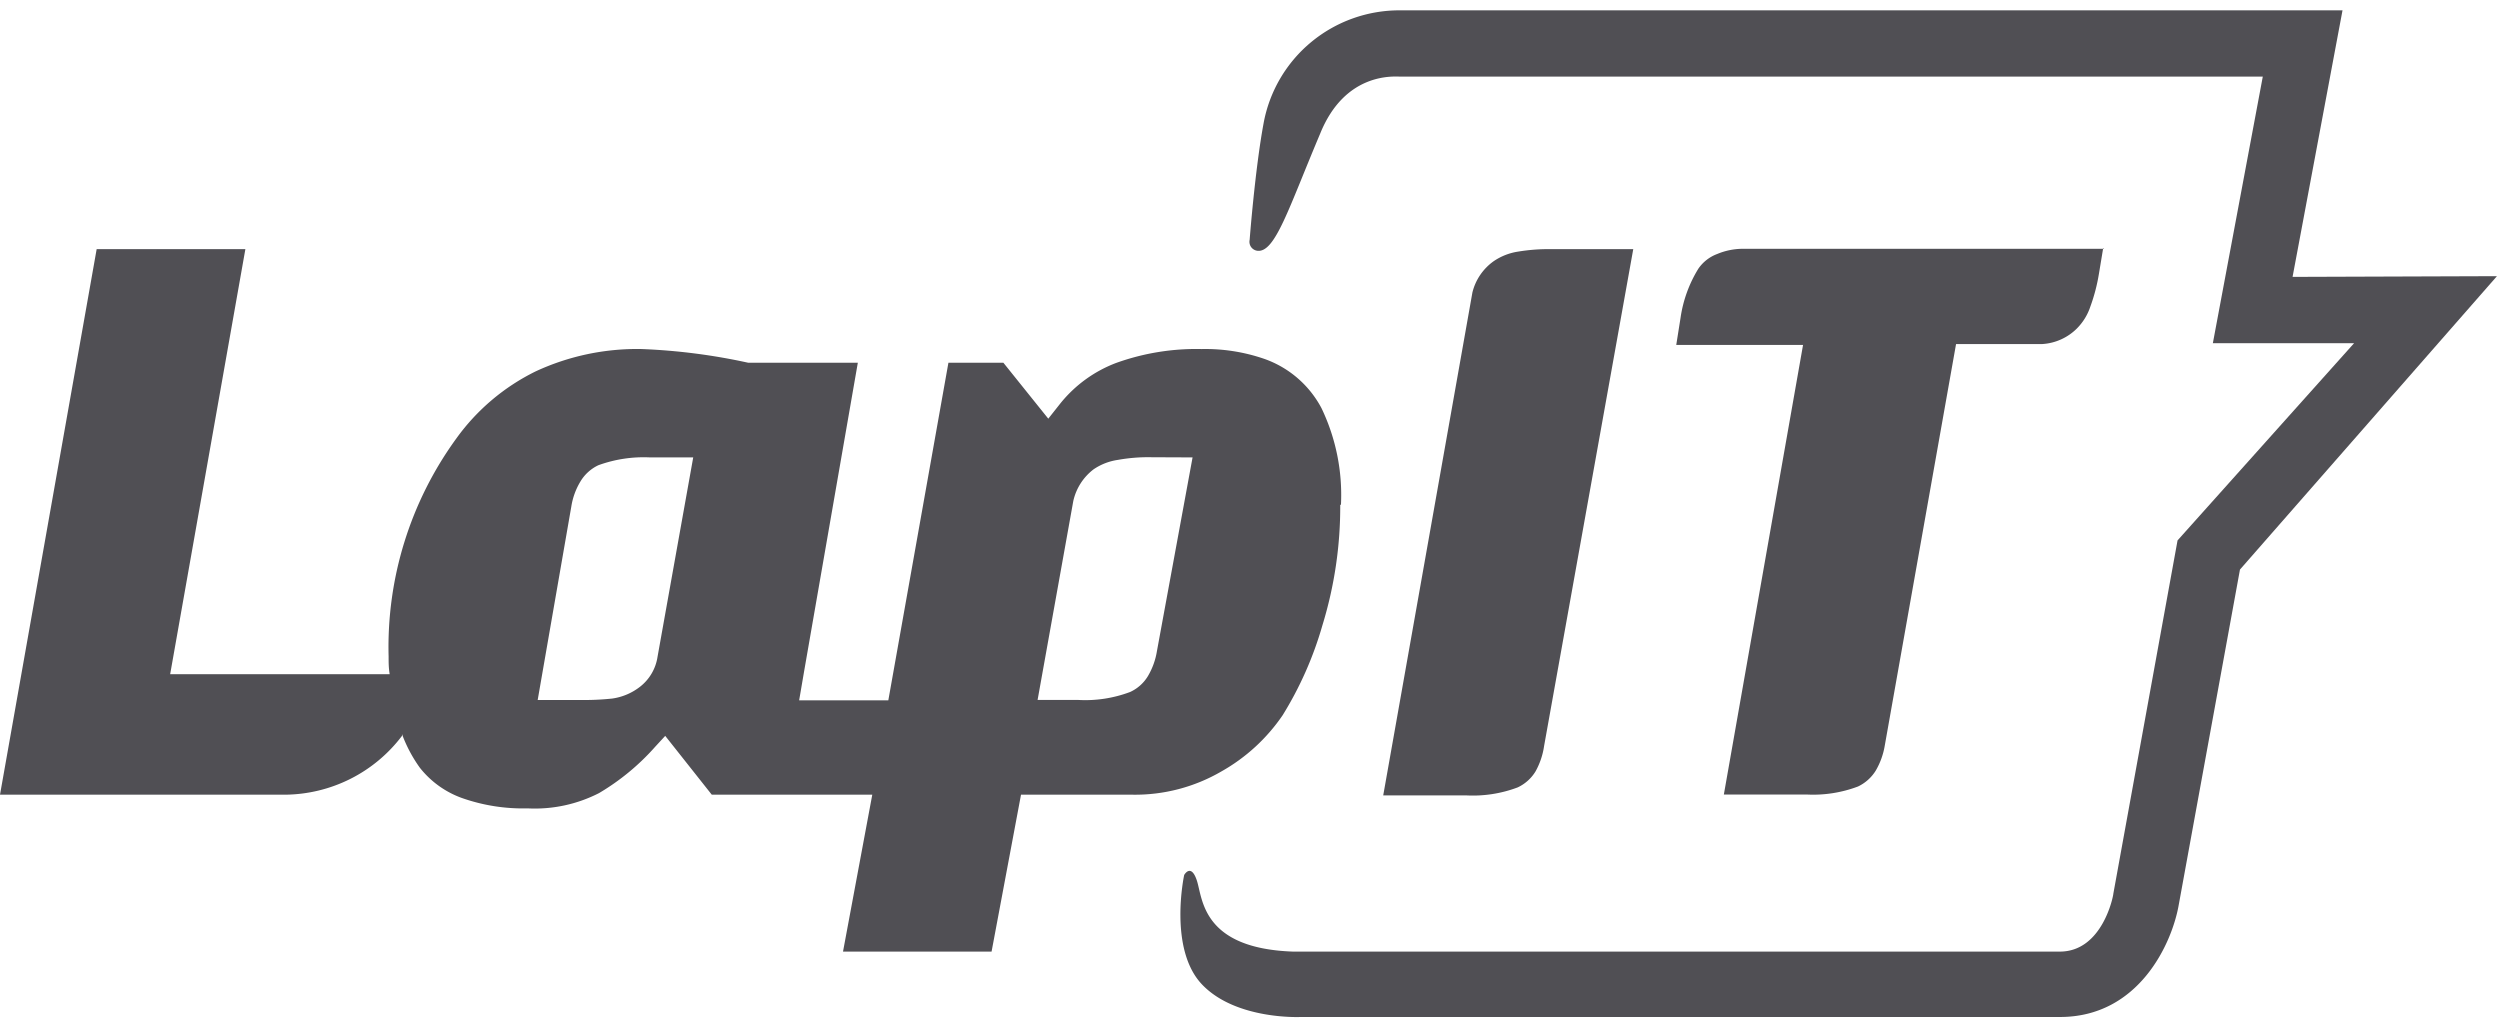
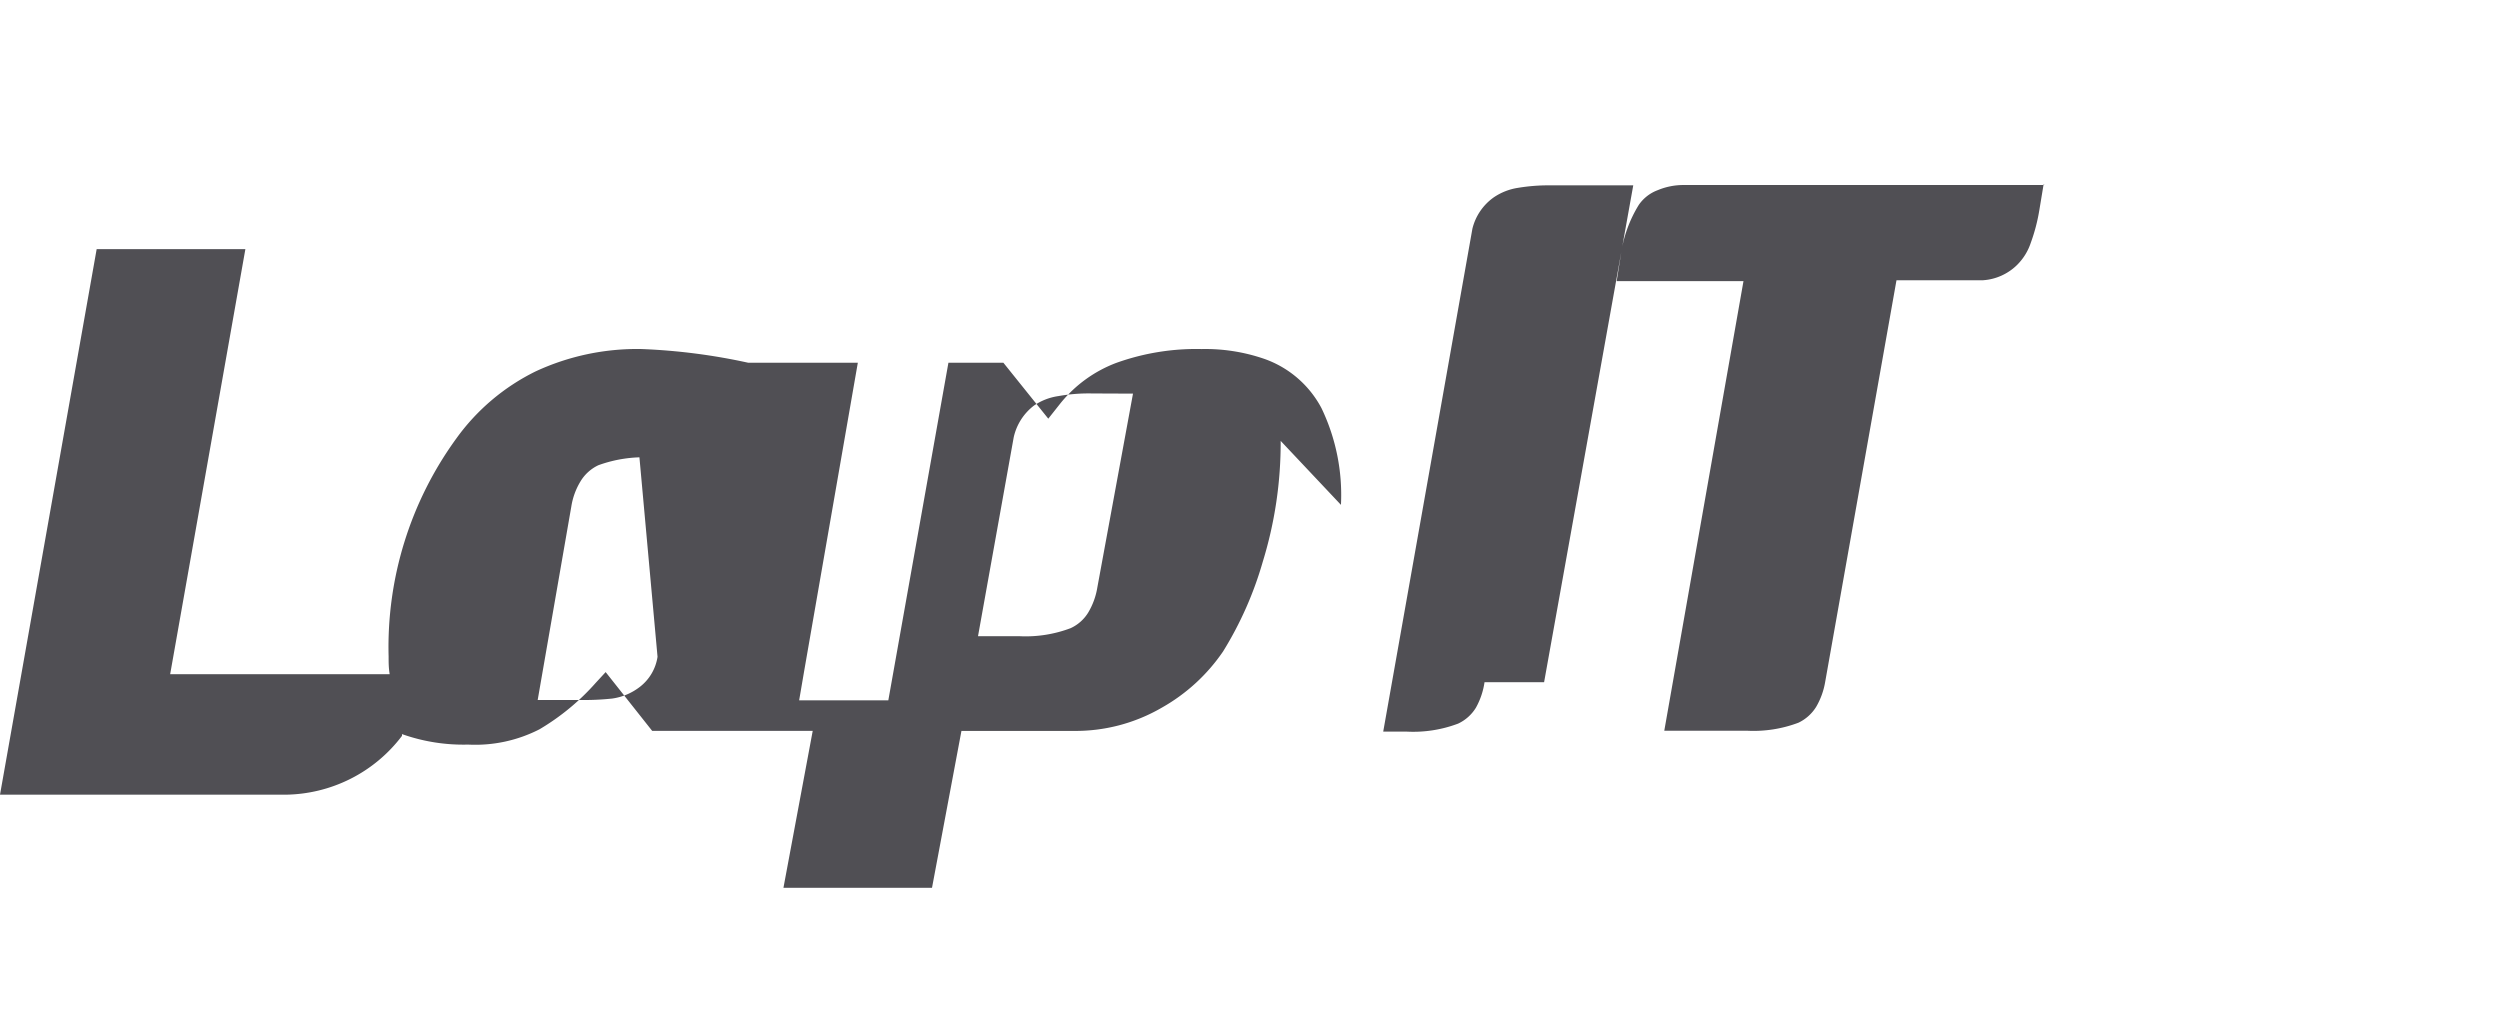
<svg xmlns="http://www.w3.org/2000/svg" width="146" height="60" fill="none" viewBox="0 0 146 60">
  <g clip-path="url(#a)">
-     <path fill="#504F54" d="M78.312 29.484a11.71 11.71 0 0 0-1.136-5.645 6.045 6.045 0 0 0-3.353-2.885 10.573 10.573 0 0 0-3.646-.57 13.835 13.835 0 0 0-4.989.81 7.663 7.663 0 0 0-3.27 2.375l-.698.882-2.624-3.269h-3.208L51.878 40.9H46.67l.302-1.764 3.125-17.953h-6.405a35.349 35.349 0 0 0-6.25-.8 14.072 14.072 0 0 0-6.165 1.308 12.486 12.486 0 0 0-4.625 3.913 20.703 20.703 0 0 0-3.957 12.733c0 .353 0 .664.062 1.038H9.937L14.33 14.55H5.645L0 46.41h16.664a8.671 8.671 0 0 0 3.807-.928 8.638 8.638 0 0 0 3.005-2.507v-.104a8.29 8.29 0 0 0 1.041 1.961 5.498 5.498 0 0 0 2.438 1.764c1.239.44 2.549.647 3.864.613a8.223 8.223 0 0 0 4.166-.893 13.645 13.645 0 0 0 3.28-2.708l.584-.633 2.718 3.434h9.374l-1.709 9.164h8.676l1.719-9.163h6.499a10.03 10.03 0 0 0 5.207-1.36 10.65 10.65 0 0 0 3.573-3.28 20.848 20.848 0 0 0 2.322-5.25 23.585 23.585 0 0 0 1.042-7.047m-37.786-2.76L38.4 38.357a2.727 2.727 0 0 1-1.042 1.764c-.468.36-1.02.592-1.604.674-.636.067-1.276.095-1.916.083h-2.437l1.968-11.322c.083-.51.263-1 .531-1.442.246-.41.609-.739 1.042-.944.97-.353 2-.508 3.03-.457h2.512Zm29.162 0-2.083 11.322a4.14 4.14 0 0 1-.52 1.442 2.35 2.35 0 0 1-1.042.934 7.408 7.408 0 0 1-3.01.467h-2.396l2.084-11.612a3.205 3.205 0 0 1 1.187-1.858 3.37 3.37 0 0 1 1.416-.55 10.023 10.023 0 0 1 1.98-.155l2.384.01Zm20.529 16.853a4.318 4.318 0 0 1-.5 1.484c-.247.407-.61.732-1.042.934a7.412 7.412 0 0 1-3.01.467H80.78l5.208-29.368c.18-.737.62-1.385 1.24-1.827.424-.29.908-.482 1.416-.56a10.9 10.9 0 0 1 1.968-.146h4.77l-5.207 29.016Zm32.651-29.078-.249 1.505c-.106.65-.273 1.29-.5 1.91-.16.485-.431.925-.792 1.286a3.13 3.13 0 0 1-2.01.903h-5.041l-4.166 23.464a4.295 4.295 0 0 1-.521 1.442c-.249.405-.611.73-1.041.934a7.409 7.409 0 0 1-3.01.467h-4.823l4.625-26.255h-7.405l.25-1.577c.146-1.02.5-1.998 1.041-2.875.27-.393.656-.694 1.104-.86.478-.2.992-.303 1.51-.302h21.081l-.053-.042Z" />
-     <path fill="#504F54" d="M133.886 16.17 136.803.604H81.779a8.08 8.08 0 0 0-5.204 1.853 8.027 8.027 0 0 0-2.784 4.757c-.5 2.709-.812 6.797-.812 6.797a.527.527 0 0 0 .447.633c1.042.135 1.823-2.47 3.667-6.828 1.458-3.622 4.332-3.342 4.686-3.342h50.368l-2.916 15.567h8.249L127.169 31.56l-3.75 20.63c0 .135-.635 3.383-3.124 3.383H75.51c-5.333-.187-5.27-3.113-5.614-4.151-.344-1.038-.74-.322-.74-.322s-.937 4.328 1.052 6.403c1.99 2.076 5.76 1.889 5.76 1.889h44.337c4.614 0 6.551-4.317 6.937-6.57l3.572-19.56 15.008-17.134-11.936.042Z" />
+     <path fill="#504F54" d="M78.312 29.484a11.71 11.71 0 0 0-1.136-5.645 6.045 6.045 0 0 0-3.353-2.885 10.573 10.573 0 0 0-3.646-.57 13.835 13.835 0 0 0-4.989.81 7.663 7.663 0 0 0-3.27 2.375l-.698.882-2.624-3.269h-3.208L51.878 40.9H46.67l.302-1.764 3.125-17.953h-6.405a35.349 35.349 0 0 0-6.25-.8 14.072 14.072 0 0 0-6.165 1.308 12.486 12.486 0 0 0-4.625 3.913 20.703 20.703 0 0 0-3.957 12.733c0 .353 0 .664.062 1.038H9.937L14.33 14.55H5.645L0 46.41h16.664a8.671 8.671 0 0 0 3.807-.928 8.638 8.638 0 0 0 3.005-2.507v-.104c1.239.44 2.549.647 3.864.613a8.223 8.223 0 0 0 4.166-.893 13.645 13.645 0 0 0 3.28-2.708l.584-.633 2.718 3.434h9.374l-1.709 9.164h8.676l1.719-9.163h6.499a10.03 10.03 0 0 0 5.207-1.36 10.65 10.65 0 0 0 3.573-3.28 20.848 20.848 0 0 0 2.322-5.25 23.585 23.585 0 0 0 1.042-7.047m-37.786-2.76L38.4 38.357a2.727 2.727 0 0 1-1.042 1.764c-.468.36-1.02.592-1.604.674-.636.067-1.276.095-1.916.083h-2.437l1.968-11.322c.083-.51.263-1 .531-1.442.246-.41.609-.739 1.042-.944.97-.353 2-.508 3.03-.457h2.512Zm29.162 0-2.083 11.322a4.14 4.14 0 0 1-.52 1.442 2.35 2.35 0 0 1-1.042.934 7.408 7.408 0 0 1-3.01.467h-2.396l2.084-11.612a3.205 3.205 0 0 1 1.187-1.858 3.37 3.37 0 0 1 1.416-.55 10.023 10.023 0 0 1 1.98-.155l2.384.01Zm20.529 16.853a4.318 4.318 0 0 1-.5 1.484c-.247.407-.61.732-1.042.934a7.412 7.412 0 0 1-3.01.467H80.78l5.208-29.368c.18-.737.62-1.385 1.24-1.827.424-.29.908-.482 1.416-.56a10.9 10.9 0 0 1 1.968-.146h4.77l-5.207 29.016Zm32.651-29.078-.249 1.505c-.106.65-.273 1.29-.5 1.91-.16.485-.431.925-.792 1.286a3.13 3.13 0 0 1-2.01.903h-5.041l-4.166 23.464a4.295 4.295 0 0 1-.521 1.442c-.249.405-.611.73-1.041.934a7.409 7.409 0 0 1-3.01.467h-4.823l4.625-26.255h-7.405l.25-1.577c.146-1.02.5-1.998 1.041-2.875.27-.393.656-.694 1.104-.86.478-.2.992-.303 1.51-.302h21.081l-.053-.042Z" />
  </g>
  <defs>
    <clipPath id="a">
      <path fill="#fff" d="M0 0h146v60H0z" />
    </clipPath>
  </defs>
</svg>